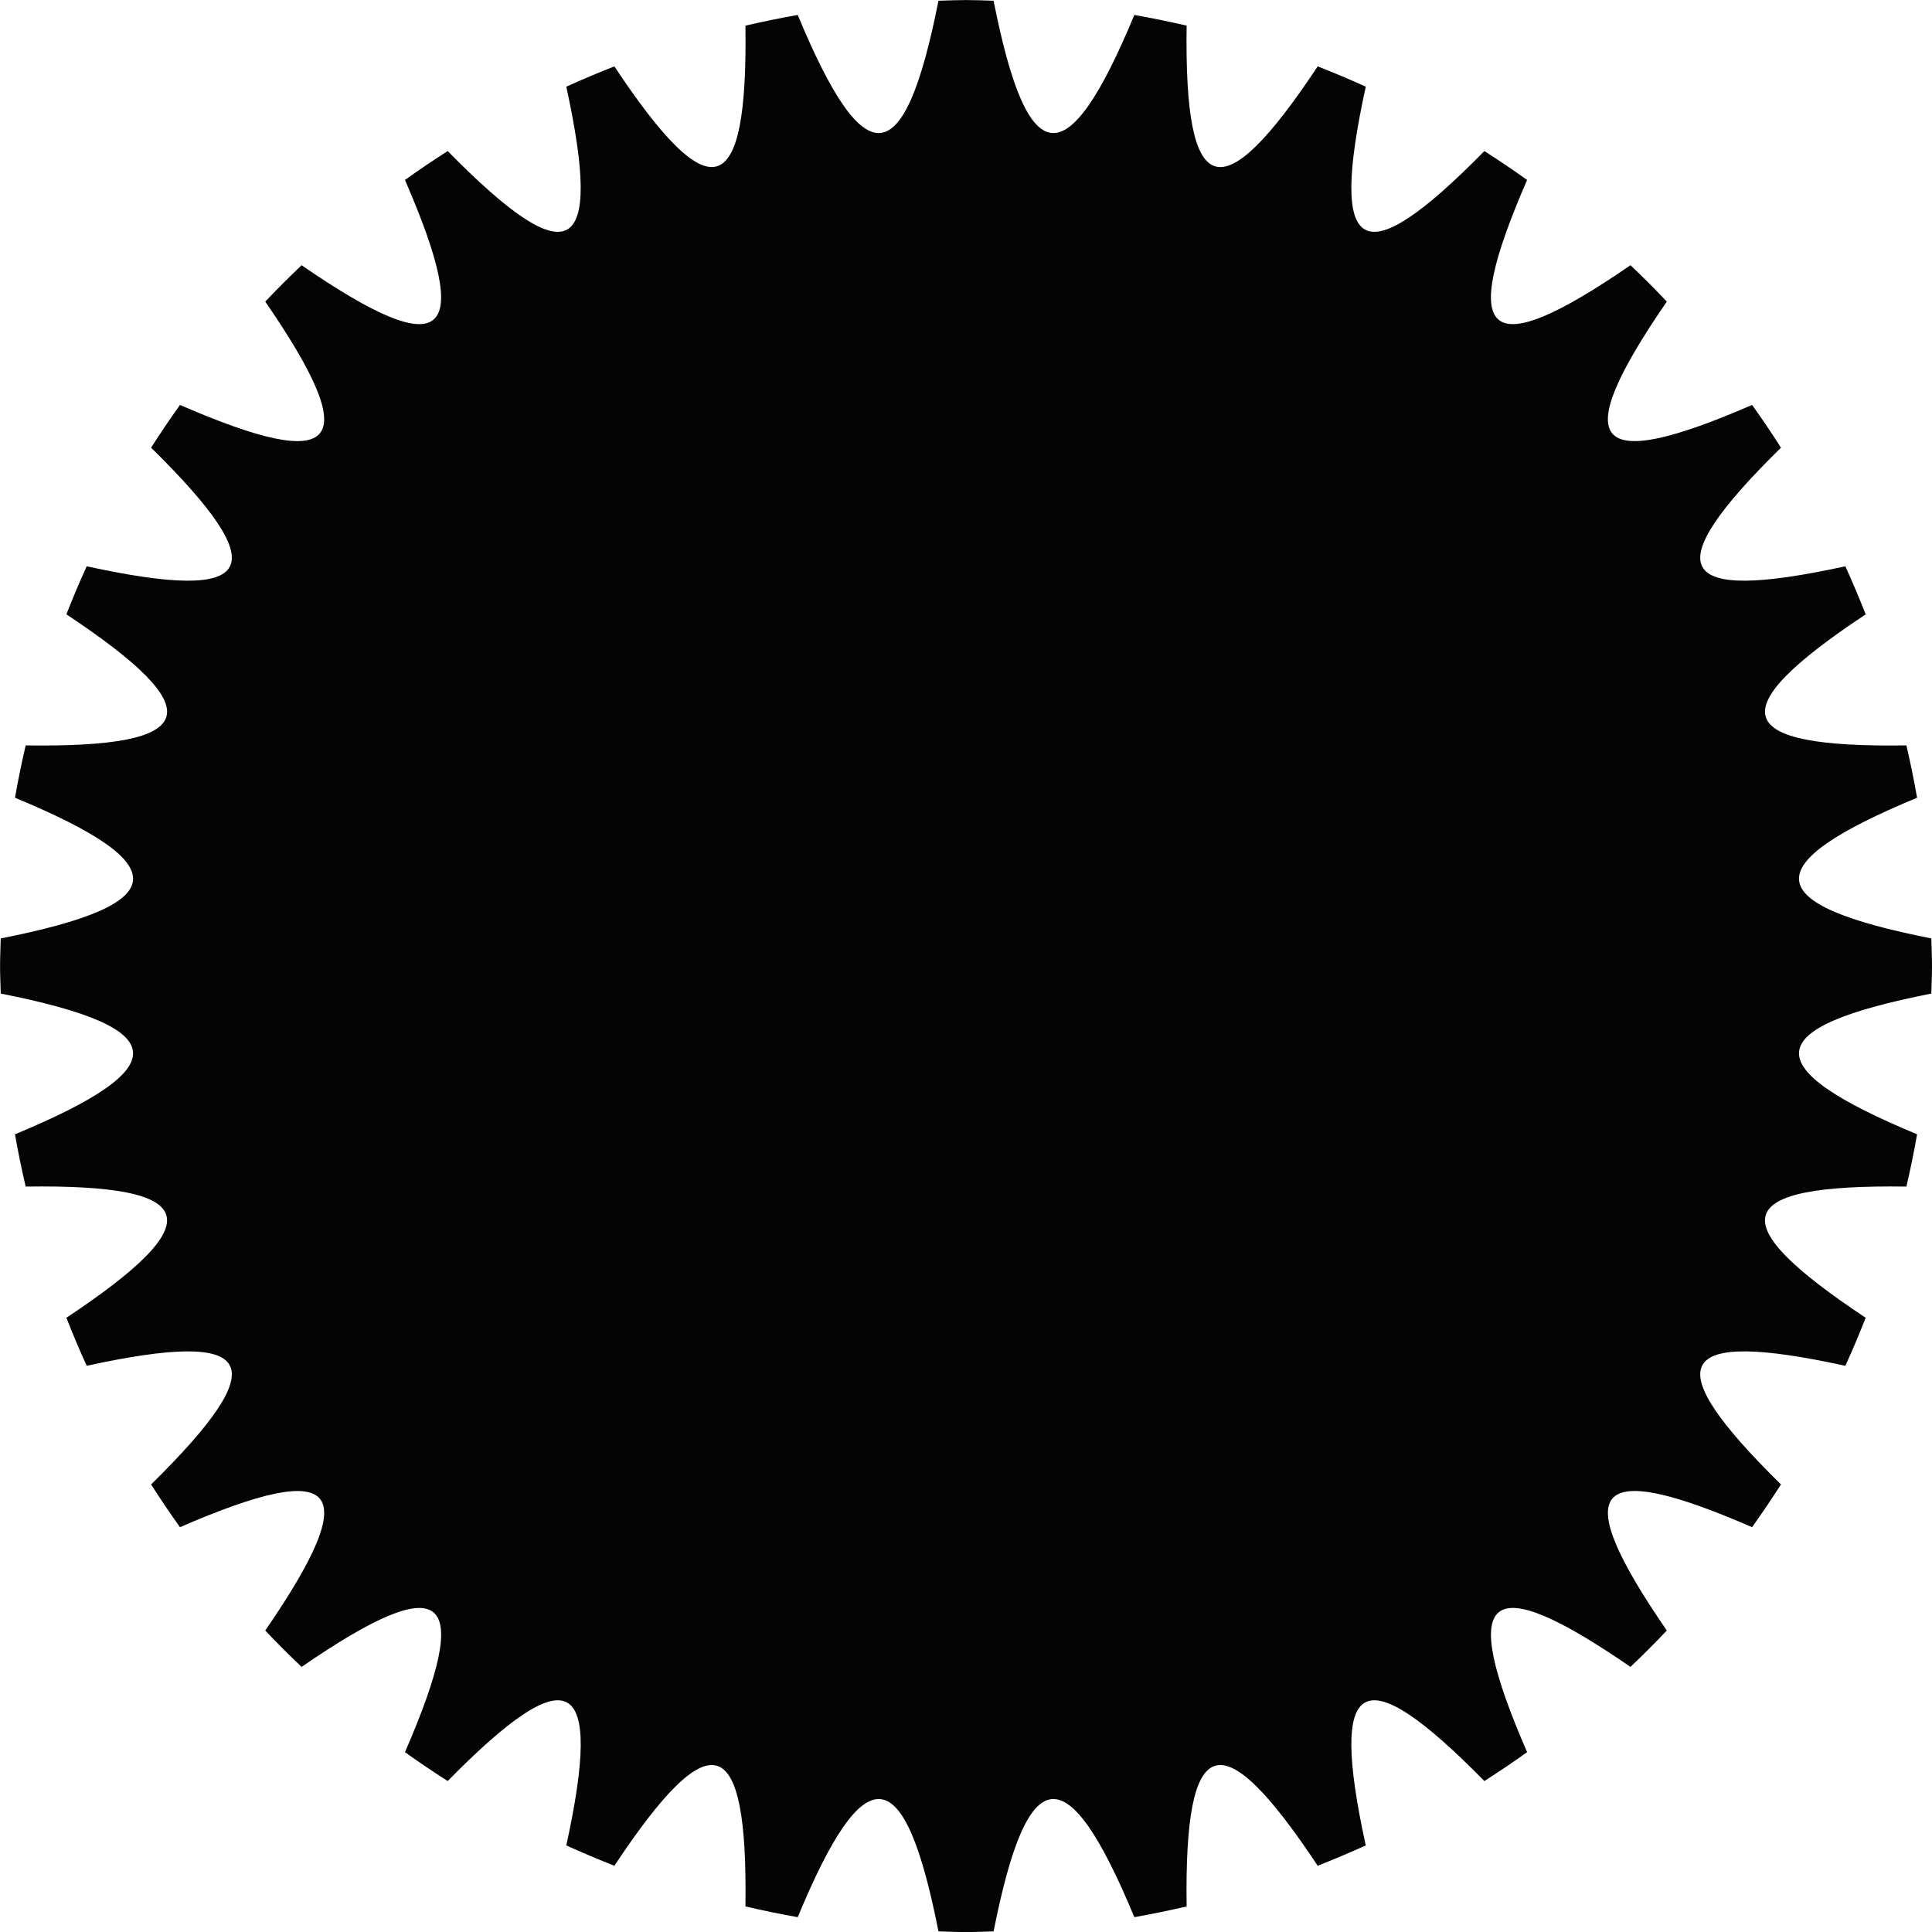
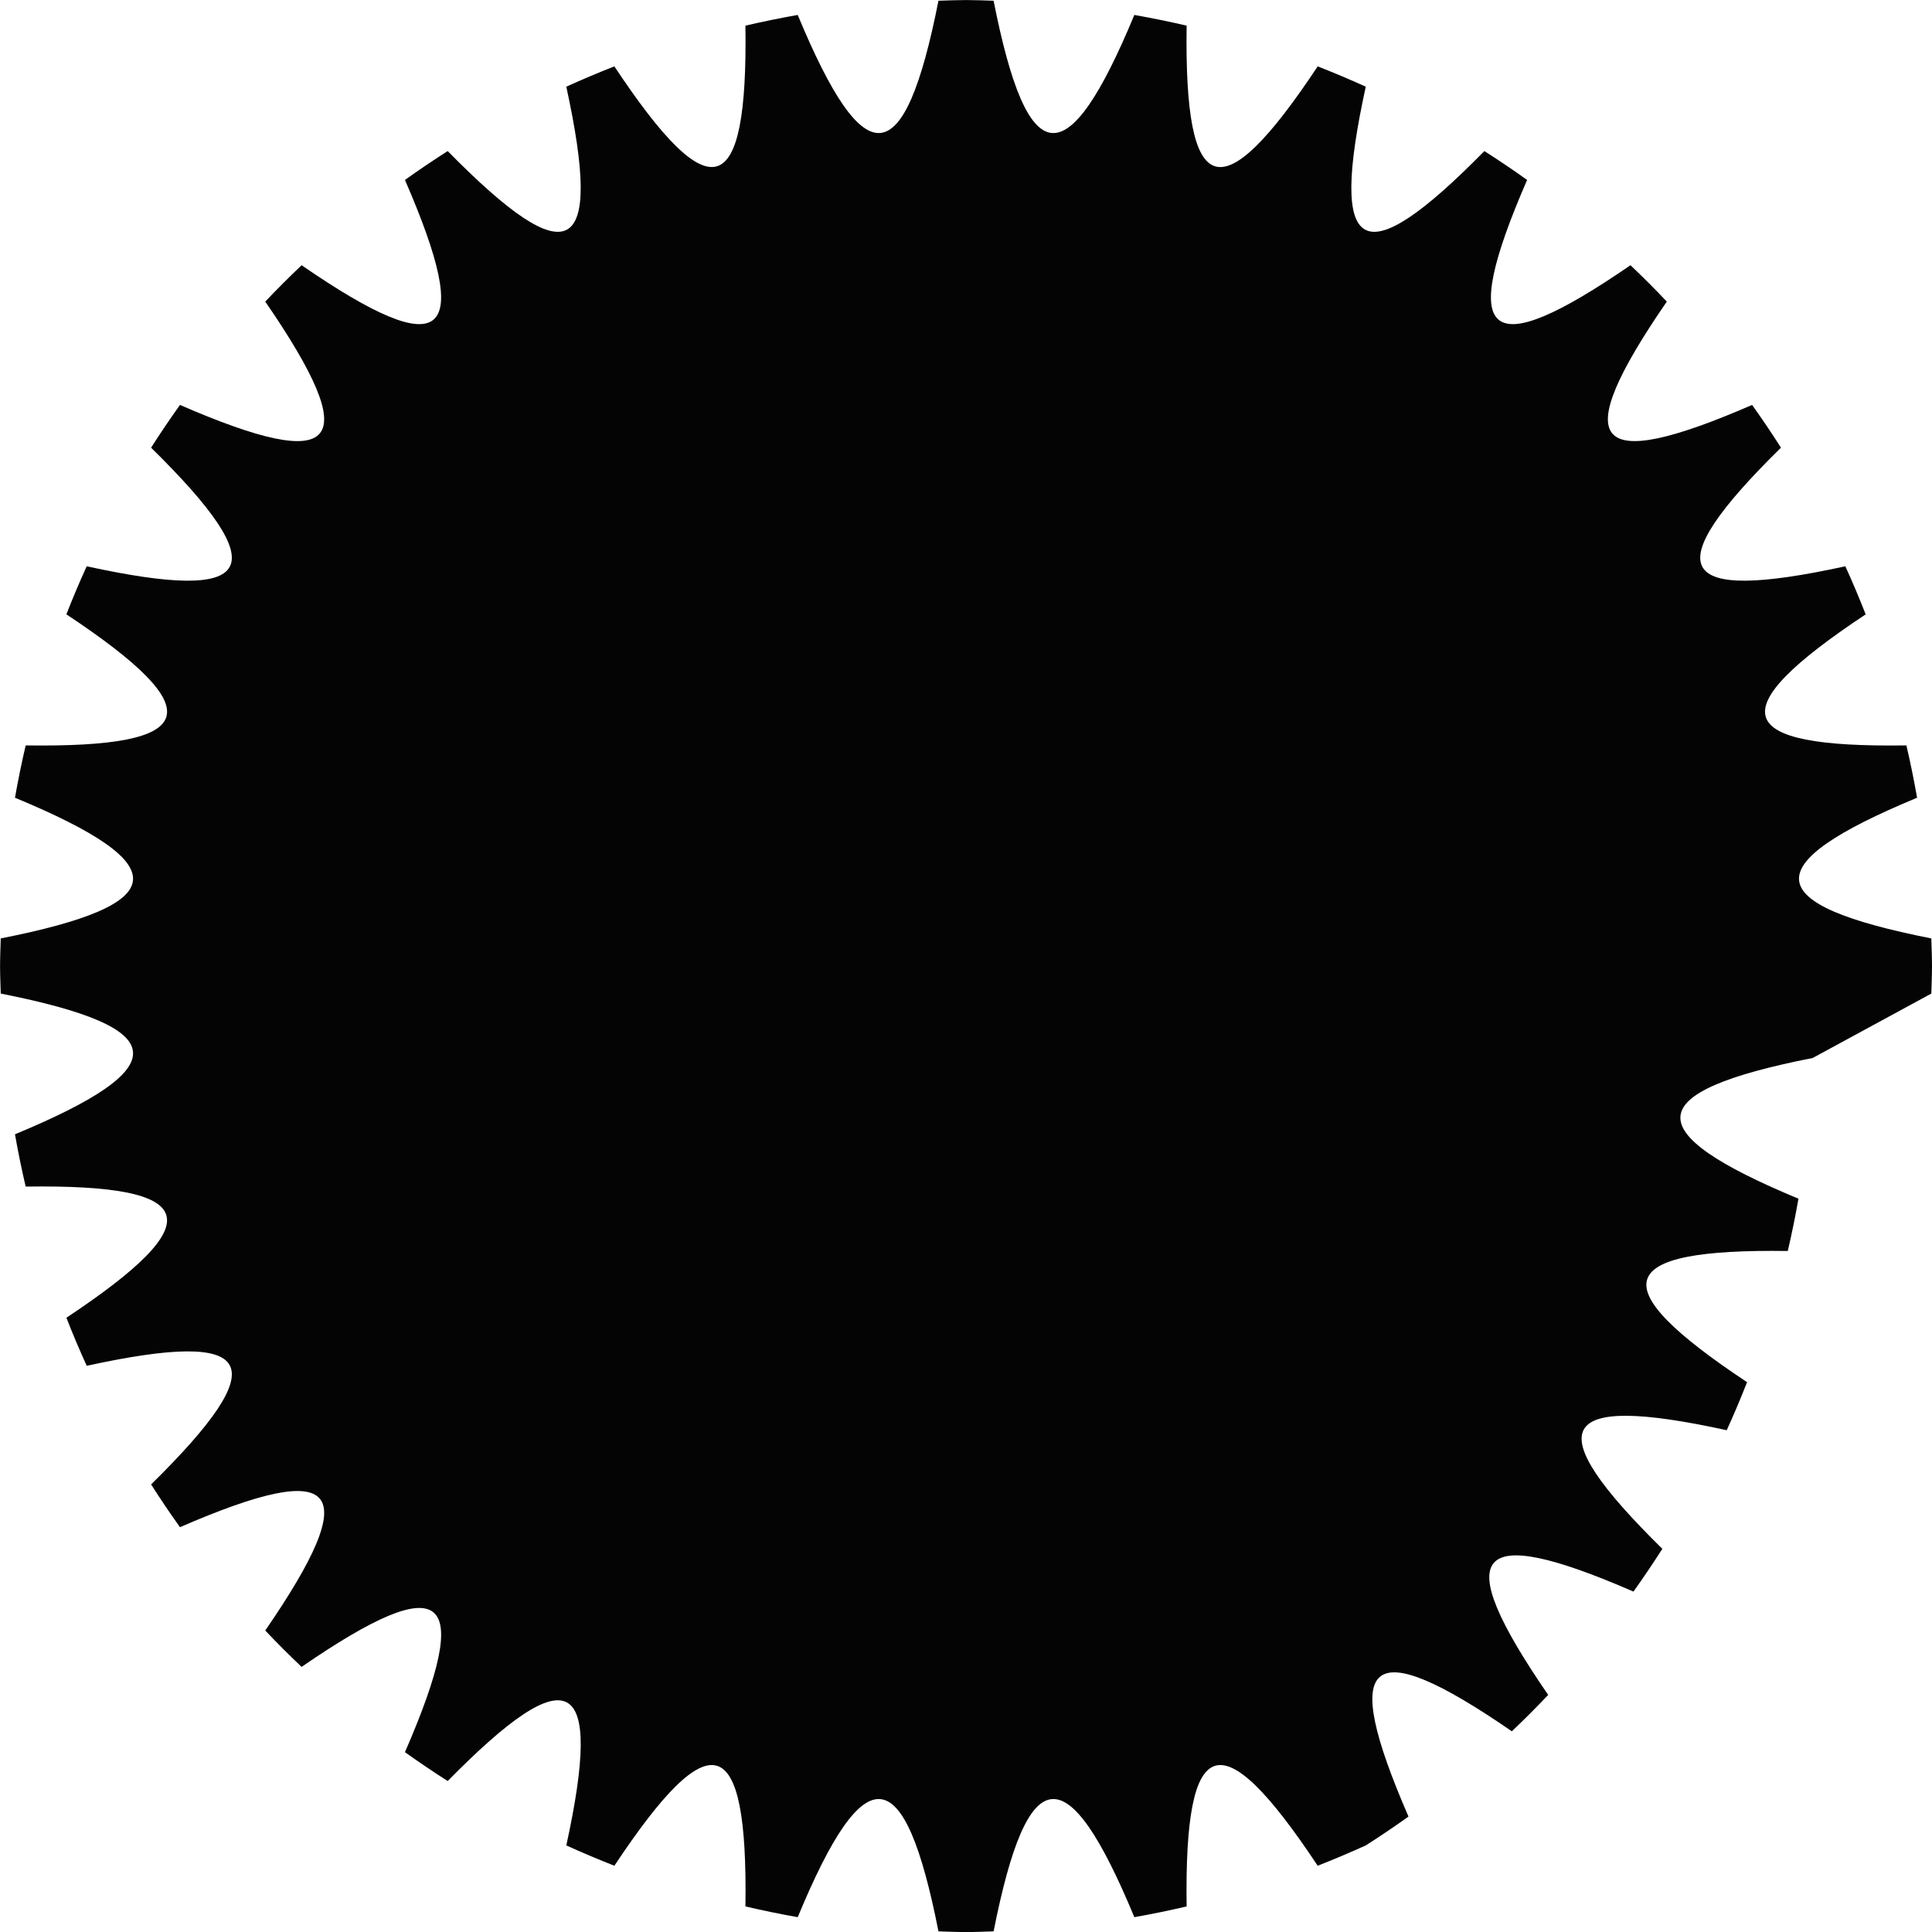
<svg xmlns="http://www.w3.org/2000/svg" width="119.305" height="119.305" viewBox="0 0 119.305 119.305">
-   <path id="gear06" d="M2243.924,3784.793c.015-.566.042-1.132.042-1.7s-.027-1.136-.042-1.705c-10.616-2.1-10.865-4.543-.879-8.689q-.286-1.632-.66-3.231c-10.8.155-11.511-2.125-2.515-8.092q-.59-1.506-1.255-2.969c-10.547,2.3-11.669.239-3.976-7.324q-.856-1.347-1.783-2.64c-9.9,4.3-11.379,2.506-5.266-6.382q-1.092-1.154-2.244-2.245c-8.888,6.113-10.685,4.629-6.383-5.266q-1.294-.926-2.639-1.783c-7.564,7.694-9.626,6.573-7.324-3.977q-1.463-.663-2.968-1.254c-5.97,9-8.249,8.29-8.094-2.515q-1.6-.372-3.229-.66c-4.147,9.987-6.594,9.739-8.691-.878-.567-.018-1.133-.042-1.7-.042s-1.138.024-1.705.042c-2.1,10.617-4.544,10.865-8.691.878q-1.63.288-3.229.66c.155,10.8-2.124,11.513-8.094,2.515q-1.5.59-2.968,1.254c2.3,10.55.24,11.671-7.324,3.977q-1.345.857-2.639,1.783c4.3,9.895,2.5,11.379-6.383,5.266q-1.151,1.095-2.244,2.245c6.113,8.888,4.629,10.684-5.266,6.382q-.925,1.295-1.783,2.64c7.693,7.563,6.571,9.625-3.976,7.324q-.668,1.461-1.255,2.967c9,5.969,8.288,8.249-2.514,8.094q-.374,1.6-.661,3.231c9.986,4.146,9.737,6.593-.879,8.689-.015.569-.042,1.133-.042,1.705s.027,1.137.042,1.7c10.616,2.1,10.865,4.544.879,8.69q.286,1.632.661,3.229c10.8-.153,11.511,2.127,2.514,8.1q.589,1.506,1.255,2.967c10.547-2.3,11.669-.239,3.976,7.326q.857,1.344,1.783,2.64c9.9-4.3,11.379-2.506,5.266,6.381q1.092,1.152,2.244,2.246c8.888-6.115,10.685-4.63,6.383,5.266q1.295.925,2.639,1.782c7.564-7.693,9.626-6.57,7.325,3.977q1.464.664,2.968,1.255c5.969-9,8.248-8.288,8.093,2.512q1.6.376,3.229.663c4.147-9.989,6.594-9.739,8.691.877.567.016,1.133.043,1.705.043s1.137-.027,1.7-.043c2.1-10.616,4.544-10.866,8.691-.877q1.63-.288,3.229-.663c-.155-10.8,2.124-11.511,8.093-2.512q1.5-.59,2.968-1.255c-2.3-10.547-.239-11.67,7.325-3.977q1.345-.855,2.639-1.782c-4.3-9.9-2.5-11.381,6.383-5.266q1.151-1.095,2.244-2.246c-6.113-8.887-4.629-10.685,5.266-6.381q.925-1.3,1.783-2.64c-7.693-7.565-6.571-9.627,3.976-7.326q.668-1.462,1.255-2.967c-9-5.969-8.288-8.249,2.515-8.1q.374-1.6.66-3.229c-9.986-4.146-9.737-6.593.879-8.69" transform="translate(-2124.661 -3723.438)" fill="#040404" />
+   <path id="gear06" d="M2243.924,3784.793c.015-.566.042-1.132.042-1.7s-.027-1.136-.042-1.705c-10.616-2.1-10.865-4.543-.879-8.689q-.286-1.632-.66-3.231c-10.8.155-11.511-2.125-2.515-8.092q-.59-1.506-1.255-2.969c-10.547,2.3-11.669.239-3.976-7.324q-.856-1.347-1.783-2.64c-9.9,4.3-11.379,2.506-5.266-6.382q-1.092-1.154-2.244-2.245c-8.888,6.113-10.685,4.629-6.383-5.266q-1.294-.926-2.639-1.783c-7.564,7.694-9.626,6.573-7.324-3.977q-1.463-.663-2.968-1.254c-5.97,9-8.249,8.29-8.094-2.515q-1.6-.372-3.229-.66c-4.147,9.987-6.594,9.739-8.691-.878-.567-.018-1.133-.042-1.7-.042s-1.138.024-1.705.042c-2.1,10.617-4.544,10.865-8.691.878q-1.63.288-3.229.66c.155,10.8-2.124,11.513-8.094,2.515q-1.5.59-2.968,1.254c2.3,10.55.24,11.671-7.324,3.977q-1.345.857-2.639,1.783c4.3,9.895,2.5,11.379-6.383,5.266q-1.151,1.095-2.244,2.245c6.113,8.888,4.629,10.684-5.266,6.382q-.925,1.295-1.783,2.64c7.693,7.563,6.571,9.625-3.976,7.324q-.668,1.461-1.255,2.967c9,5.969,8.288,8.249-2.514,8.094q-.374,1.6-.661,3.231c9.986,4.146,9.737,6.593-.879,8.689-.015.569-.042,1.133-.042,1.705s.027,1.137.042,1.7c10.616,2.1,10.865,4.544.879,8.69q.286,1.632.661,3.229c10.8-.153,11.511,2.127,2.514,8.1q.589,1.506,1.255,2.967c10.547-2.3,11.669-.239,3.976,7.326q.857,1.344,1.783,2.64c9.9-4.3,11.379-2.506,5.266,6.381q1.092,1.152,2.244,2.246c8.888-6.115,10.685-4.63,6.383,5.266q1.295.925,2.639,1.782c7.564-7.693,9.626-6.57,7.325,3.977q1.464.664,2.968,1.255c5.969-9,8.248-8.288,8.093,2.512q1.6.376,3.229.663c4.147-9.989,6.594-9.739,8.691.877.567.016,1.133.043,1.705.043s1.137-.027,1.7-.043c2.1-10.616,4.544-10.866,8.691-.877q1.63-.288,3.229-.663c-.155-10.8,2.124-11.511,8.093-2.512q1.5-.59,2.968-1.255q1.345-.855,2.639-1.782c-4.3-9.9-2.5-11.381,6.383-5.266q1.151-1.095,2.244-2.246c-6.113-8.887-4.629-10.685,5.266-6.381q.925-1.3,1.783-2.64c-7.693-7.565-6.571-9.627,3.976-7.326q.668-1.462,1.255-2.967c-9-5.969-8.288-8.249,2.515-8.1q.374-1.6.66-3.229c-9.986-4.146-9.737-6.593.879-8.69" transform="translate(-2124.661 -3723.438)" fill="#040404" />
</svg>